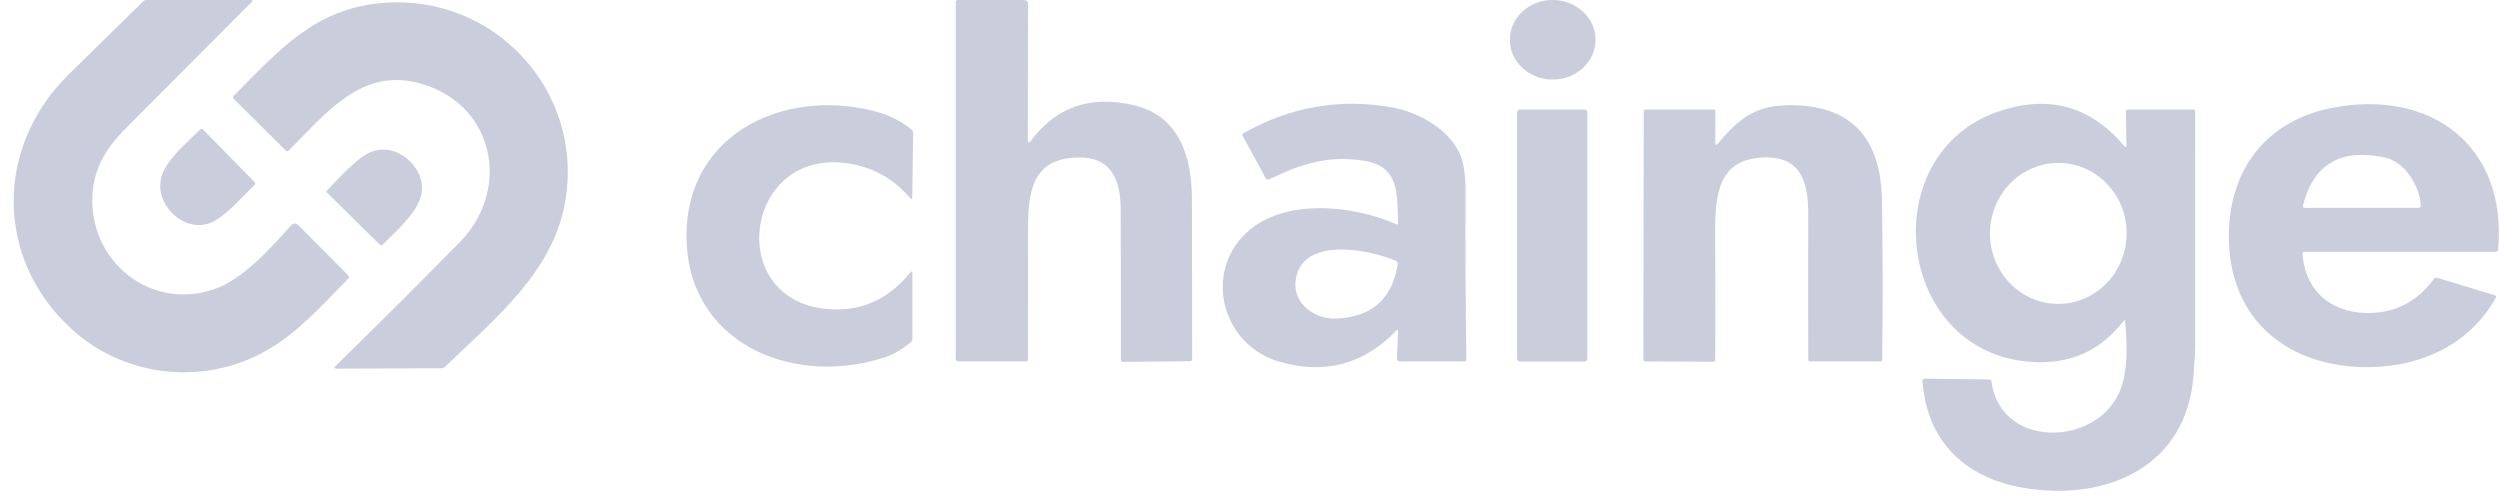
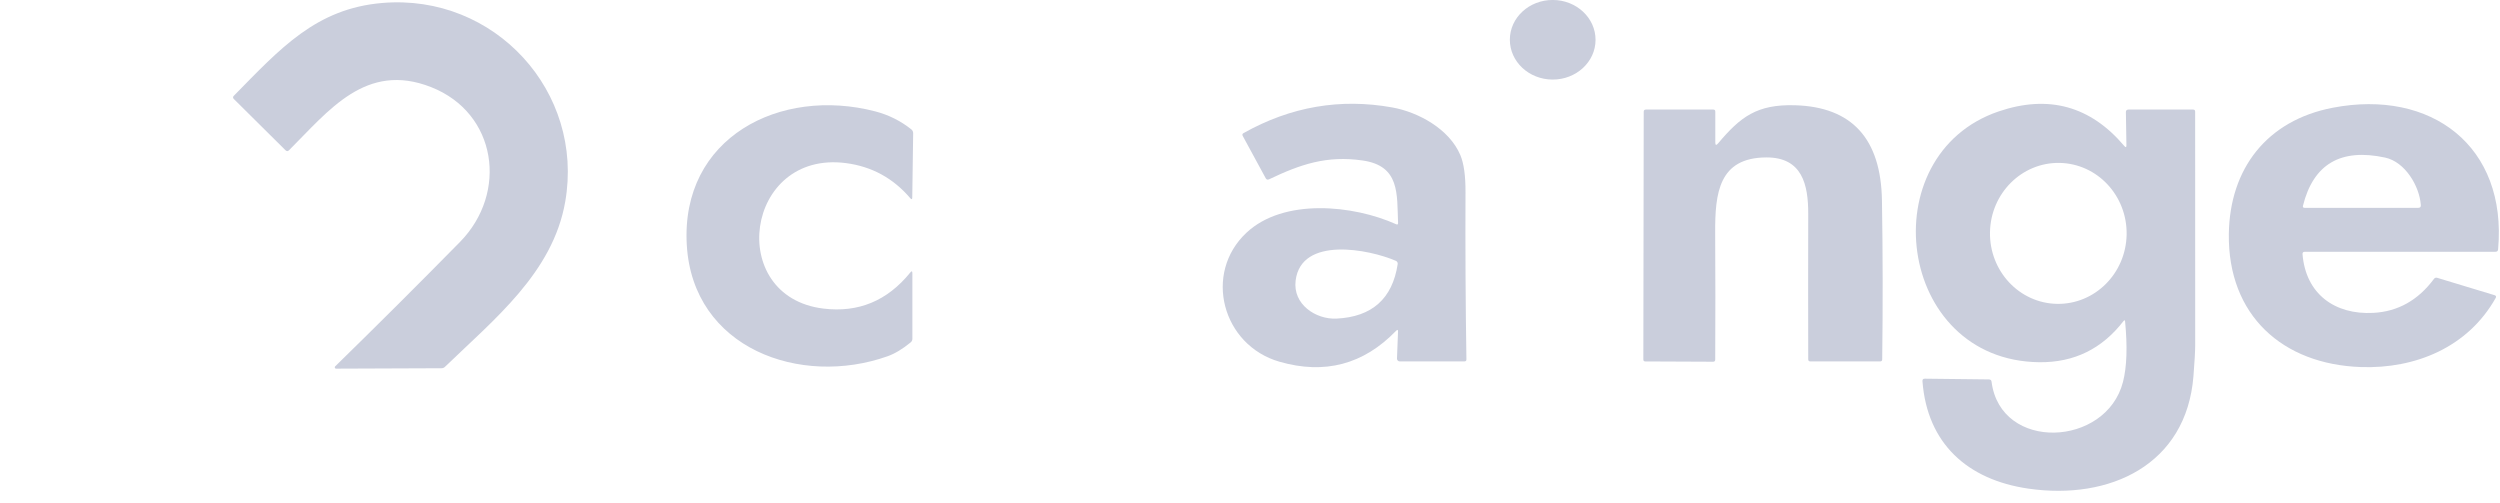
<svg xmlns="http://www.w3.org/2000/svg" width="169" height="34" viewBox="0 0 169 34" fill="none">
  <g clip-path="url(#clip0_279_984)">
-     <path d="M4.823 22.23C8.185 25.314 13.166 26.053 17.327 24.057C19.763 22.886 21.468 20.956 23.536 18.839C23.612 18.758 23.612 18.681 23.536 18.603L20.182 15.24C20.003 15.06 19.83 15.066 19.66 15.257C18.223 16.87 16.381 18.9 14.459 19.556C10.228 21.003 6.159 17.756 6.24 13.438C6.279 11.458 7.13 10.049 8.503 8.676C11.336 5.839 14.177 2.99 17.02 0.128C17.107 0.042 17.09 -0.002 16.967 -0.002H9.918C9.823 -0.002 9.742 0.031 9.675 0.095C7.99 1.742 6.307 3.394 4.627 5.047C-0.334 9.939 -0.351 17.491 4.823 22.23Z" fill="#CACEDC" />
    <path d="M29.148 5.891C33.596 7.646 34.358 13.031 31.096 16.355C28.317 19.182 25.504 21.986 22.657 24.766C22.621 24.802 22.624 24.86 22.657 24.896C22.674 24.912 22.696 24.921 22.719 24.921L29.84 24.893C29.932 24.893 30.013 24.863 30.078 24.799C33.421 21.568 37.375 18.429 38.209 13.637C39.51 6.204 33.446 -0.44 25.85 0.2C21.365 0.576 18.954 3.273 15.809 6.473C15.734 6.547 15.734 6.619 15.809 6.694L19.3 10.157C19.381 10.235 19.459 10.235 19.537 10.157C22.216 7.491 24.731 4.15 29.148 5.891Z" fill="#CACEDC" />
-     <path d="M10.892 12.045C10.468 13.812 12.366 15.724 14.171 15.088C15.142 14.747 16.323 13.355 17.191 12.516C17.266 12.441 17.269 12.366 17.193 12.292L13.741 8.77C13.666 8.696 13.593 8.696 13.518 8.77C12.575 9.709 11.182 10.835 10.892 12.045Z" fill="#CACEDC" />
-     <path d="M22.116 13.031L25.657 16.524C25.733 16.599 25.808 16.599 25.883 16.524C26.807 15.6 28.138 14.432 28.453 13.269C28.939 11.475 26.91 9.57 25.13 10.254C24.12 10.642 22.967 12.001 22.113 12.867C22.06 12.923 22.06 12.978 22.116 13.031Z" fill="#CACEDC" />
    <path d="M107.859 2.7C107.864 1.213 106.572 0.003 104.971 -0.002C103.372 -0.008 102.068 1.194 102.066 2.677C102.06 4.164 103.352 5.374 104.954 5.379C106.553 5.385 107.856 4.183 107.859 2.7Z" fill="#CACEDC" />
-     <path d="M69.48 9.548L69.496 0.28C69.496 0.095 69.402 0 69.215 0H64.747C64.669 0 64.607 0.061 64.607 0.139V24.223C64.607 24.361 64.677 24.431 64.817 24.431H69.349C69.444 24.431 69.491 24.384 69.491 24.29C69.491 21.38 69.491 18.468 69.494 15.558C69.494 12.964 69.764 10.744 72.795 10.647C75.164 10.57 75.753 12.192 75.759 14.207C75.77 17.565 75.772 20.937 75.77 24.317C75.77 24.414 75.817 24.464 75.915 24.461L80.441 24.42C80.539 24.42 80.589 24.367 80.589 24.27C80.584 20.674 80.578 17.081 80.575 13.488C80.572 10.65 79.766 7.832 76.615 7.104C73.666 6.423 71.338 7.253 69.63 9.595C69.603 9.631 69.552 9.642 69.513 9.618C69.491 9.601 69.477 9.576 69.48 9.548Z" fill="#CACEDC" />
    <path d="M46.427 16.563C46.837 23.564 54.115 26.175 60.003 24.082C60.494 23.907 61.013 23.595 61.563 23.143C61.638 23.08 61.677 23 61.677 22.9V18.479C61.677 18.321 61.627 18.304 61.529 18.429C59.98 20.339 58.022 21.15 55.658 20.86C49.036 20.049 50.359 10.132 57.193 11.027C58.934 11.256 60.382 12.045 61.535 13.399C61.621 13.501 61.666 13.485 61.669 13.352L61.73 9.014C61.73 8.906 61.691 8.815 61.605 8.745C60.885 8.172 60.073 7.766 59.169 7.53C52.747 5.855 46.002 9.288 46.427 16.563Z" fill="#CACEDC" />
    <path d="M115.954 9.626V7.544C115.954 7.453 115.907 7.406 115.815 7.406H111.269C111.166 7.406 111.115 7.455 111.115 7.555L111.09 24.303C111.09 24.389 111.135 24.433 111.221 24.433L115.806 24.453C115.899 24.453 115.946 24.406 115.949 24.314C115.963 21.46 115.963 18.603 115.946 15.746C115.932 13.05 116.189 10.661 119.395 10.642C121.831 10.628 122.242 12.48 122.236 14.465C122.228 17.74 122.228 21.015 122.236 24.292C122.236 24.384 122.283 24.431 122.375 24.431H127.103C127.189 24.431 127.234 24.386 127.237 24.298C127.284 20.713 127.279 17.131 127.22 13.554C127.153 9.371 125.191 7.223 121.335 7.115C118.773 7.043 117.657 7.893 116.141 9.695C116.016 9.842 115.954 9.82 115.954 9.626Z" fill="#CACEDC" />
-     <path d="M107.303 7.599C107.303 7.491 107.217 7.406 107.108 7.406H102.755C102.646 7.406 102.559 7.491 102.559 7.599V24.248C102.559 24.356 102.646 24.442 102.755 24.442H107.108C107.217 24.442 107.303 24.356 107.303 24.248V7.599Z" fill="#CACEDC" />
    <path d="M99.068 12.989C99.074 11.885 98.957 11.049 98.72 10.487C97.972 8.712 95.865 7.575 94.112 7.262C90.599 6.631 87.25 7.209 84.066 8.995C83.983 9.042 83.963 9.105 84.01 9.191L85.562 12.048C85.615 12.145 85.69 12.167 85.791 12.12C87.926 11.101 89.689 10.503 92.103 10.847C94.645 11.209 94.43 13.108 94.509 15.077C94.511 15.171 94.469 15.198 94.383 15.16C91.484 13.853 86.773 13.377 84.259 15.733C81.326 18.484 82.623 23.34 86.494 24.453C89.55 25.333 92.176 24.638 94.372 22.366C94.467 22.266 94.511 22.285 94.506 22.421L94.436 24.24C94.433 24.342 94.514 24.428 94.615 24.431C94.615 24.431 94.617 24.431 94.62 24.431H98.996C99.085 24.431 99.13 24.386 99.13 24.298C99.071 20.53 99.052 16.76 99.068 12.989ZM90.345 21.538C88.958 21.604 87.379 20.58 87.585 18.96C87.965 15.946 92.552 16.848 94.364 17.634C94.447 17.671 94.497 17.759 94.484 17.85C94.129 20.192 92.748 21.422 90.345 21.538Z" fill="#CACEDC" />
    <path d="M148.392 7.547C148.392 7.453 148.345 7.406 148.25 7.406H143.888C143.768 7.406 143.707 7.467 143.71 7.586L143.746 9.814C143.746 9.966 143.698 9.986 143.601 9.867C141.315 7.168 138.486 6.387 135.115 7.53C126.458 10.465 128.183 24.386 137.863 24.486C140.205 24.511 142.099 23.584 143.548 21.704C143.612 21.624 143.648 21.635 143.657 21.737C143.821 23.445 143.774 24.807 143.514 25.818C142.384 30.227 135.235 30.551 134.629 25.806C134.615 25.701 134.556 25.649 134.448 25.649L130.119 25.599C130.002 25.599 129.949 25.654 129.958 25.77C130.276 29.973 132.988 32.434 137.124 33.032C142.613 33.826 147.803 31.434 148.278 25.422C148.356 24.436 148.395 23.736 148.395 23.323C148.395 18.066 148.395 12.807 148.392 7.547ZM143.76 15.857C143.712 18.487 141.608 20.585 139.058 20.541C136.507 20.497 134.478 18.329 134.523 15.697C134.57 13.067 136.675 10.968 139.225 11.013C141.776 11.057 143.804 13.225 143.76 15.857Z" fill="#CACEDC" />
    <path d="M157.688 7.284C153.24 8.142 150.731 11.395 150.669 15.813C150.597 21.33 154.311 24.627 159.591 24.813C163.277 24.943 166.835 23.476 168.708 20.143C168.761 20.049 168.733 19.985 168.63 19.954L164.756 18.781C164.667 18.753 164.594 18.778 164.536 18.853C163.464 20.295 162.1 21.062 160.439 21.15C157.822 21.291 155.868 19.863 155.651 17.186C155.642 17.075 155.692 17.02 155.807 17.02H168.691C168.803 17.02 168.864 16.965 168.872 16.854C169.498 9.886 164.357 5.999 157.688 7.284ZM163.473 14.05H155.796C155.695 14.05 155.656 14.002 155.681 13.906C156.382 11.09 158.235 10.005 161.235 10.653C162.585 10.944 163.559 12.58 163.648 13.864C163.657 13.989 163.598 14.05 163.473 14.05Z" fill="#CACEDC" />
  </g>
  <defs>
    <clipPath id="clip0_279_984">
      <rect width="168" height="33.182" fill="white" transform="translate(0.924 -0.002)" />
    </clipPath>
  </defs>
</svg>